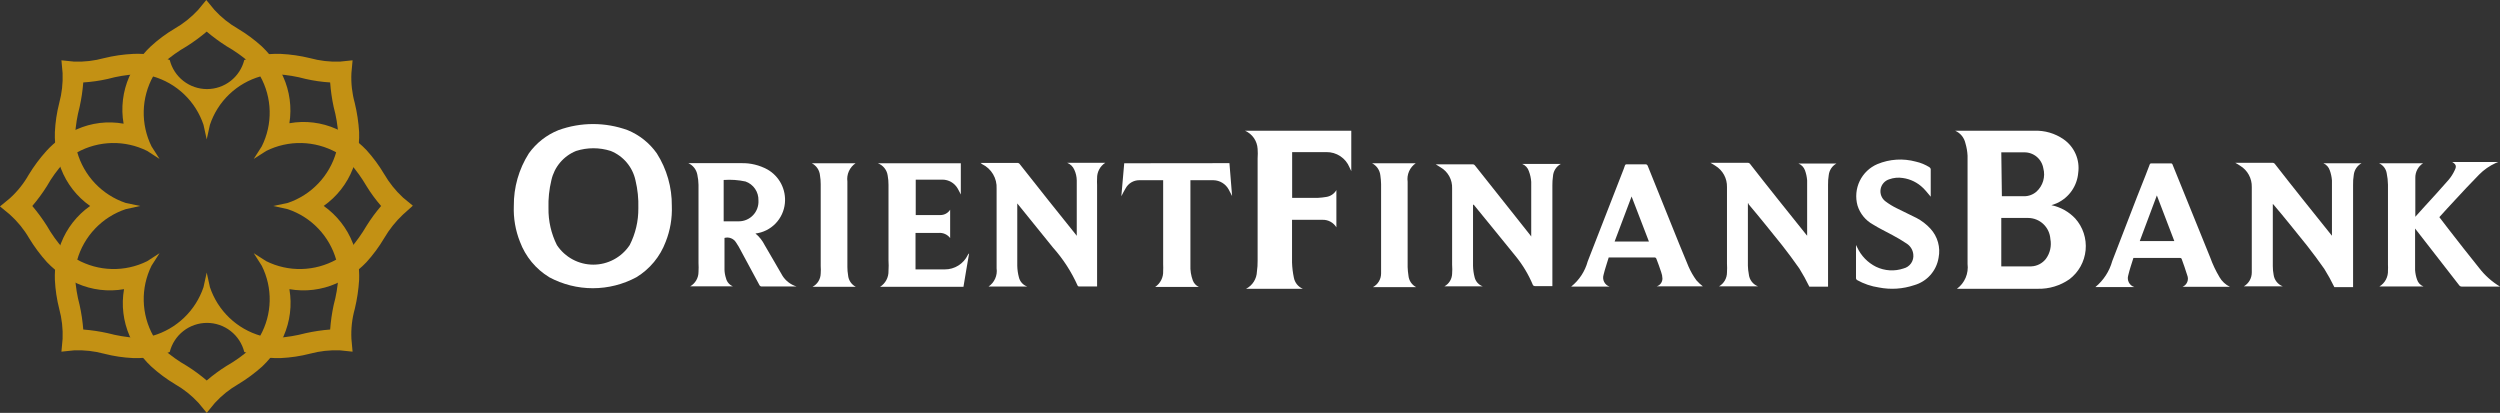
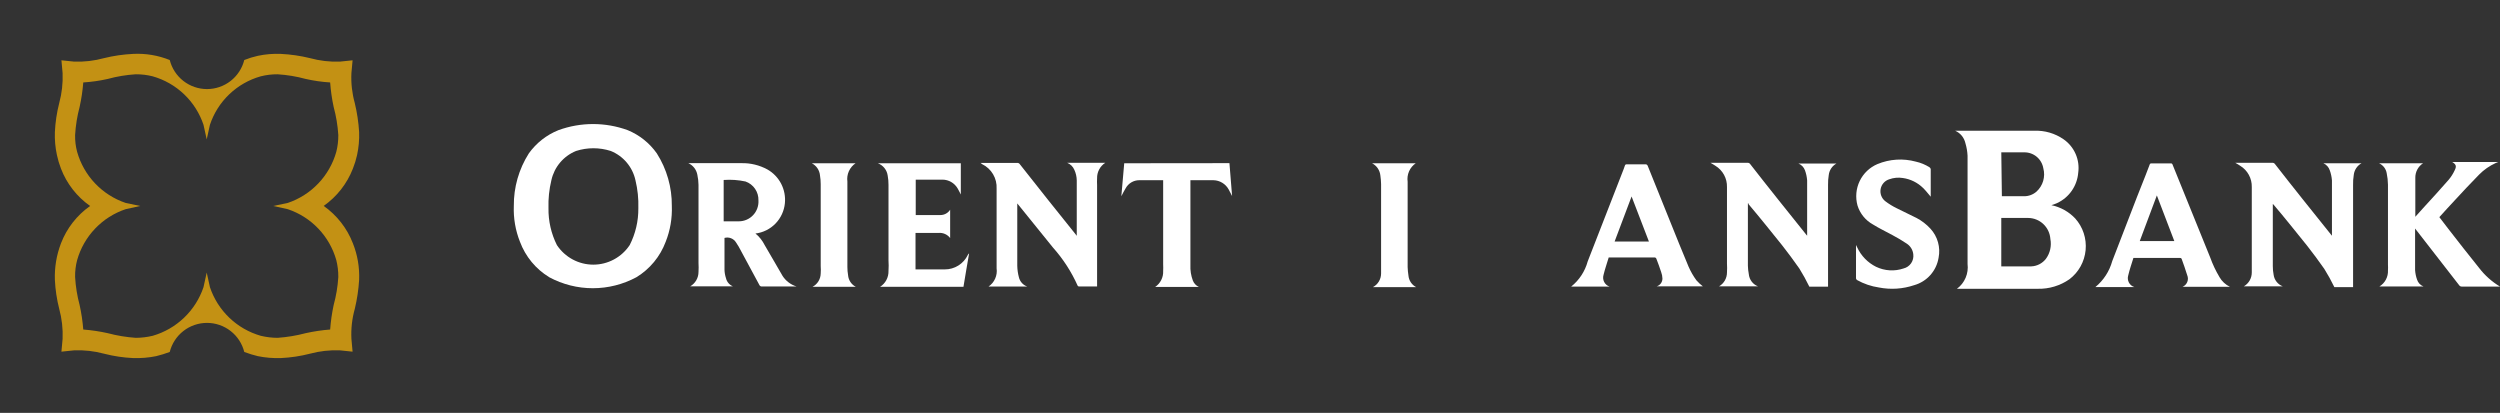
<svg xmlns="http://www.w3.org/2000/svg" width="545" height="90" viewBox="0 0 545 90" fill="none">
  <rect x="0" y="0" width="545" height="90" fill="#333333" stroke="none" />
-   <path d="M83.082 44.904C81.909 43.553 80.848 42.108 79.909 40.585C78.87 38.798 77.658 37.117 76.291 35.568C75.42 34.674 74.439 33.895 73.371 33.249C71.036 31.952 68.42 31.242 65.75 31.181C63.08 31.12 60.434 31.71 58.043 32.9L55.313 34.647L57.059 31.916C58.256 29.524 58.85 26.876 58.789 24.203C58.728 21.529 58.014 18.911 56.709 16.576C56.068 15.514 55.301 14.533 54.425 13.655C52.867 12.293 51.176 11.091 49.378 10.066C47.869 9.107 46.427 8.046 45.063 6.89C43.698 8.046 42.256 9.107 40.747 10.066C38.949 11.091 37.259 12.293 35.7 13.655C34.824 14.533 34.057 15.514 33.416 16.576C32.114 18.911 31.399 21.527 31.333 24.199C31.267 26.872 31.851 29.52 33.035 31.916L34.78 34.647L32.083 32.9C29.691 31.71 27.046 31.12 24.375 31.181C21.705 31.242 19.09 31.952 16.755 33.25C15.688 33.897 14.707 34.676 13.835 35.568C12.447 37.102 11.234 38.784 10.217 40.586C9.267 42.102 8.206 43.545 7.043 44.904C8.199 46.27 9.259 47.713 10.216 49.224C11.241 51.03 12.454 52.722 13.835 54.273C14.7 55.164 15.682 55.933 16.755 56.56C19.087 57.862 21.701 58.578 24.372 58.644C27.042 58.71 29.689 58.126 32.083 56.941L34.781 55.194L33.035 57.925C31.851 60.316 31.267 62.959 31.334 65.626C31.4 68.293 32.115 70.904 33.416 73.232C34.05 74.31 34.817 75.302 35.701 76.186C37.259 77.547 38.95 78.75 40.747 79.774C42.264 80.723 43.706 81.784 45.063 82.95C46.42 81.785 47.863 80.723 49.379 79.774C51.177 78.75 52.867 77.547 54.425 76.186C55.309 75.302 56.077 74.31 56.71 73.232C58.015 70.904 58.729 68.291 58.79 65.622C58.851 62.953 58.257 60.31 57.06 57.925L55.314 55.194L58.043 56.94C60.438 58.126 63.084 58.71 65.754 58.644C68.425 58.577 71.039 57.862 73.372 56.56C74.439 55.925 75.42 55.157 76.291 54.273C77.652 52.706 78.863 51.016 79.909 49.223C80.856 47.705 81.917 46.261 83.083 44.904H83.082ZM63.089 26.866C66.543 26.245 70.103 26.677 73.308 28.104C74.26 28.528 75.183 29.016 76.069 29.565C77.472 30.465 78.761 31.532 79.909 32.741C81.36 34.344 82.646 36.089 83.749 37.949C84.854 39.846 86.234 41.569 87.843 43.062L90 44.841L87.843 46.778C86.24 48.288 84.861 50.02 83.749 51.922C82.647 53.782 81.36 55.527 79.91 57.131C78.763 58.341 77.473 59.407 76.07 60.306C75.184 60.866 74.262 61.365 73.309 61.799C70.099 63.212 66.544 63.643 63.09 63.038C63.683 66.507 63.242 70.075 61.82 73.295C61.397 74.238 60.909 75.151 60.36 76.027C59.46 77.43 58.394 78.72 57.187 79.869C55.568 81.324 53.815 82.621 51.95 83.744C50.047 84.838 48.323 86.22 46.841 87.84L45.064 90L43.286 87.84C41.793 86.219 40.059 84.838 38.145 83.744C36.286 82.629 34.542 81.331 32.941 79.869C31.724 78.728 30.658 77.437 29.767 76.027C29.208 75.151 28.71 74.239 28.276 73.295C26.863 70.073 26.432 66.504 27.038 63.037C23.584 63.644 20.028 63.214 16.819 61.799C15.863 61.371 14.94 60.872 14.058 60.306C12.654 59.407 11.365 58.34 10.218 57.131C8.767 55.52 7.471 53.776 6.346 51.922C5.226 49.999 3.812 48.263 2.157 46.778L0 44.999L2.157 43.221C3.785 41.746 5.167 40.02 6.25 38.107C7.375 36.254 8.672 34.51 10.123 32.9C11.961 30.877 14.212 29.274 16.724 28.2C19.929 26.77 23.49 26.339 26.943 26.961C26.338 23.494 26.768 19.926 28.181 16.703C28.615 15.75 29.113 14.826 29.672 13.941C30.572 12.546 31.638 11.266 32.846 10.13C34.44 8.658 36.184 7.359 38.051 6.255C39.964 5.161 41.698 3.779 43.192 2.158L44.969 0L46.746 2.158C48.228 3.779 49.952 5.161 51.855 6.255C53.727 7.367 55.481 8.665 57.092 10.129C58.292 11.274 59.356 12.553 60.265 13.941C60.815 14.827 61.302 15.75 61.726 16.703C63.16 19.886 63.635 23.418 63.09 26.866H63.089Z" fill="#C39114" />
  <path d="M71.975 71.835C72.104 70.041 72.359 68.258 72.737 66.5C73.282 64.507 73.623 62.464 73.752 60.402C73.763 59.15 73.614 57.901 73.308 56.686C72.579 54.118 71.236 51.767 69.395 49.836C67.553 47.904 65.269 46.451 62.74 45.603L59.566 44.904L62.74 44.237C65.27 43.381 67.554 41.922 69.395 39.985C71.236 38.049 72.579 35.693 73.308 33.122C73.614 31.918 73.763 30.68 73.752 29.438C73.62 27.366 73.28 25.312 72.736 23.308C72.356 21.55 72.102 19.767 71.975 17.973C70.18 17.862 68.397 17.607 66.644 17.211C64.642 16.665 62.59 16.324 60.519 16.195C59.278 16.184 58.04 16.334 56.837 16.639C54.269 17.363 51.916 18.706 49.986 20.549C48.055 22.392 46.605 24.681 45.762 27.215L45.063 30.39L44.366 27.215C43.518 24.684 42.066 22.398 40.136 20.555C38.206 18.712 35.856 17.368 33.29 16.639C32.076 16.333 30.828 16.184 29.576 16.194C27.516 16.324 25.474 16.664 23.483 17.211C21.729 17.607 19.946 17.862 18.152 17.973C18.013 19.768 17.748 21.551 17.357 23.308C16.824 25.313 16.495 27.366 16.373 29.437C16.347 30.68 16.496 31.921 16.818 33.121C17.547 35.693 18.889 38.048 20.73 39.984C22.572 41.921 24.855 43.38 27.386 44.237L30.559 44.904L27.386 45.602C24.857 46.451 22.572 47.904 20.731 49.836C18.89 51.767 17.547 54.119 16.819 56.687C16.497 57.898 16.347 59.149 16.374 60.403C16.493 62.463 16.823 64.507 17.358 66.5C17.747 68.258 18.012 70.041 18.153 71.836C19.946 71.974 21.728 72.24 23.484 72.631C25.478 73.162 27.518 73.502 29.577 73.647C30.828 73.642 32.074 73.493 33.29 73.202C35.855 72.46 38.202 71.108 40.131 69.261C42.06 67.414 43.513 65.127 44.366 62.595L45.064 59.419L45.762 62.595C46.611 65.129 48.062 67.419 49.992 69.267C51.921 71.115 54.271 72.465 56.838 73.202C58.043 73.494 59.279 73.643 60.519 73.647C62.588 73.502 64.639 73.162 66.644 72.63C68.4 72.24 70.182 71.974 71.976 71.835L71.975 71.835ZM70.579 44.904C73.449 46.93 75.657 49.758 76.927 53.034C77.937 55.566 78.402 58.282 78.291 61.005C78.16 63.146 77.841 65.272 77.339 67.357C76.747 69.474 76.501 71.672 76.609 73.868L76.863 76.662L74.102 76.376C71.898 76.286 69.694 76.532 67.564 77.107C65.487 77.641 63.36 77.96 61.217 78.06C59.546 78.113 57.874 77.975 56.235 77.647C55.221 77.407 54.224 77.099 53.252 76.726C52.796 74.915 51.749 73.309 50.278 72.161C48.806 71.013 46.993 70.39 45.127 70.39C43.261 70.39 41.449 71.013 39.977 72.161C38.506 73.309 37.459 74.915 37.003 76.726C36.029 77.095 35.032 77.403 34.02 77.647C32.38 77.975 30.709 78.113 29.038 78.06C26.895 77.963 24.767 77.644 22.69 77.107C20.561 76.532 18.356 76.286 16.153 76.376L13.392 76.662L13.646 73.868C13.738 71.673 13.492 69.477 12.916 67.357C12.385 65.278 12.066 63.149 11.964 61.005C11.87 58.286 12.324 55.575 13.298 53.034C14.56 49.754 16.77 46.924 19.644 44.904C16.769 42.884 14.56 40.054 13.297 36.774C12.92 35.805 12.623 34.806 12.408 33.789C12.053 32.152 11.904 30.477 11.964 28.803C12.063 26.659 12.382 24.53 12.916 22.451C13.488 20.331 13.735 18.135 13.646 15.941L13.392 13.146L16.153 13.432C18.358 13.512 20.562 13.255 22.69 12.67C24.771 12.159 26.897 11.85 29.037 11.749C31.758 11.611 34.476 12.066 37.003 13.084C37.459 14.894 38.506 16.5 39.978 17.648C41.45 18.796 43.262 19.419 45.128 19.419C46.993 19.419 48.806 18.796 50.278 17.648C51.749 16.5 52.796 14.894 53.252 13.084C54.22 12.695 55.217 12.387 56.235 12.162C57.872 11.819 59.546 11.68 61.218 11.749C63.358 11.853 65.483 12.162 67.564 12.67C69.692 13.255 71.897 13.512 74.102 13.432L76.863 13.147L76.608 15.941C76.503 18.137 76.75 20.334 77.338 22.452C77.842 24.537 78.16 26.662 78.29 28.803C78.349 30.477 78.2 32.153 77.845 33.789C77.62 34.808 77.313 35.806 76.925 36.775C75.646 40.055 73.427 42.883 70.546 44.904L70.579 44.904Z" fill="#C39114" />
  <path fill-rule="evenodd" clip-rule="evenodd" d="M540.414 58.371C538.126 55.562 535.932 52.699 533.716 49.867L531.777 47.338C532.86 46.148 533.918 44.961 535 43.819C536.787 41.896 538.575 39.947 540.439 38.07C541.483 37.01 542.712 36.153 544.064 35.541L544.643 35.31H534.574C535.405 35.817 535.581 36.222 535.128 37.107C534.781 37.867 534.332 38.574 533.792 39.209C531.98 41.311 530.091 43.335 528.226 45.385L526.54 47.259V38.758C526.528 38.13 526.677 37.509 526.972 36.955C527.267 36.401 527.699 35.932 528.226 35.594H518.637C519.067 35.789 519.444 36.088 519.733 36.463C520.023 36.838 520.217 37.278 520.298 37.746C520.473 38.578 520.565 39.425 520.576 40.275V57.69C520.601 58.103 520.601 58.517 520.576 58.93C520.612 59.631 520.457 60.329 520.129 60.949C519.801 61.569 519.311 62.087 518.712 62.449H528.328C527.996 62.323 527.696 62.124 527.452 61.865C527.208 61.606 527.025 61.295 526.918 60.955C526.68 60.287 526.536 59.588 526.49 58.88V49.818L526.844 50.273L536.11 62.196C536.174 62.288 536.261 62.362 536.363 62.411C536.464 62.46 536.576 62.481 536.688 62.474H544.999C543.227 61.41 541.671 60.018 540.414 58.371Z" fill="white" />
  <path fill-rule="evenodd" clip-rule="evenodd" d="M507.886 37.11C508.143 37.819 508.304 38.56 508.364 39.312V51.388L508.112 51.081C504.06 46.022 499.98 40.957 495.926 35.742C495.865 35.66 495.785 35.594 495.693 35.55C495.601 35.506 495.5 35.485 495.398 35.489H487.291C487.693 35.719 488.045 35.919 488.373 36.147C489.161 36.628 489.809 37.31 490.25 38.123C490.692 38.937 490.913 39.853 490.889 40.779V59.36C490.897 59.98 490.74 60.591 490.435 61.13C490.129 61.669 489.687 62.116 489.153 62.426H497.662C497.13 62.229 496.66 61.889 496.306 61.443C495.951 60.998 495.724 60.463 495.649 59.897C495.528 59.272 495.468 58.636 495.472 57.999V44.451C495.545 44.512 495.613 44.58 495.673 44.653C498.189 47.614 500.532 50.576 502.949 53.563C504.233 55.208 505.466 56.853 506.701 58.622C507.501 59.907 508.232 61.233 508.891 62.597H512.971V40.401C512.948 39.638 512.999 38.875 513.123 38.122C513.181 37.595 513.364 37.09 513.658 36.65C513.951 36.209 514.347 35.846 514.81 35.593H506.499C506.823 35.734 507.114 35.943 507.352 36.205C507.591 36.466 507.772 36.776 507.883 37.113L507.886 37.11Z" fill="white" />
  <path fill-rule="evenodd" clip-rule="evenodd" d="M483.844 60.398C483.038 59.049 482.363 57.625 481.831 56.145C479.077 49.396 476.341 42.646 473.623 35.895C473.604 35.81 473.555 35.735 473.485 35.683C473.415 35.632 473.328 35.608 473.242 35.617H469.013C468.93 35.607 468.846 35.627 468.776 35.674C468.706 35.72 468.655 35.79 468.632 35.87C468.327 36.655 468.053 37.414 467.75 38.174C465.234 44.426 462.916 50.678 460.474 56.904C459.858 59.13 458.574 61.111 456.798 62.577H465.286C464.775 62.419 464.348 62.064 464.098 61.59C463.848 61.115 463.795 60.56 463.952 60.047C464.257 58.756 464.682 57.518 465.085 56.225H475.152C475.354 56.225 475.506 56.225 475.605 56.455C476.008 57.62 476.461 58.783 476.814 59.999C476.913 60.233 476.964 60.484 476.966 60.739C476.967 60.993 476.919 61.245 476.823 61.48C476.727 61.715 476.585 61.929 476.406 62.109C476.228 62.289 476.015 62.432 475.781 62.529H486.132C485.172 62.069 484.373 61.328 483.841 60.403L483.844 60.398ZM466.468 52.548L470.195 42.6L473.998 52.548H466.468Z" fill="white" />
  <path fill-rule="evenodd" clip-rule="evenodd" d="M447.21 44.729L447.815 44.527L448.495 44.248C449.763 43.652 450.853 42.729 451.653 41.574C452.453 40.418 452.936 39.071 453.052 37.668C453.246 36.276 453.052 34.859 452.492 33.572C451.932 32.285 451.028 31.179 449.88 30.378C447.993 29.061 445.729 28.403 443.434 28.504H426.235C426.787 28.746 427.275 29.115 427.66 29.581C428.045 30.047 428.315 30.597 428.45 31.187C428.721 32.084 428.882 33.011 428.928 33.947V57.537C429.057 58.566 428.91 59.61 428.503 60.562C428.096 61.514 427.443 62.34 426.613 62.954H444.236C446.696 63.013 449.111 62.286 451.135 60.878C452.129 60.123 452.956 59.168 453.564 58.075C454.172 56.981 454.547 55.773 454.665 54.526C454.784 53.279 454.643 52.02 454.252 50.831C453.861 49.642 453.228 48.547 452.393 47.617C450.998 46.146 449.189 45.14 447.209 44.731L447.21 44.729ZM436.283 33.212H441.243C442.245 33.187 443.222 33.526 443.995 34.168C444.768 34.81 445.283 35.711 445.447 36.705C445.687 37.604 445.674 38.552 445.412 39.444C445.15 40.337 444.648 41.14 443.962 41.764C443.211 42.427 442.243 42.788 441.243 42.777H436.409L436.283 33.212ZM446.026 56.4C445.644 56.9 445.157 57.309 444.6 57.598C444.042 57.886 443.428 58.048 442.802 58.07H436.28V47.515H442.172C443.399 47.531 444.576 48.011 445.467 48.861C446.358 49.71 446.898 50.865 446.981 52.096C447.124 52.841 447.113 53.608 446.948 54.348C446.784 55.089 446.469 55.787 446.024 56.4H446.026Z" fill="white" />
  <path fill-rule="evenodd" clip-rule="evenodd" d="M417.796 47.514C416.386 46.78 414.926 46.147 413.516 45.412C412.628 44.983 411.785 44.465 410.999 43.868C410.603 43.563 410.297 43.154 410.117 42.685C409.936 42.217 409.888 41.708 409.976 41.214C410.065 40.719 410.287 40.259 410.618 39.884C410.95 39.508 411.378 39.231 411.856 39.084C412.807 38.74 413.831 38.644 414.829 38.806C416.491 39.041 418.035 39.804 419.236 40.983C419.84 41.565 420.343 42.249 420.898 42.882V36.858C420.865 36.703 420.775 36.566 420.646 36.475C419.726 35.891 418.713 35.471 417.65 35.235C414.882 34.483 411.944 34.67 409.291 35.766C407.596 36.481 406.218 37.793 405.416 39.457C404.614 41.12 404.444 43.021 404.936 44.802C405.488 46.578 406.707 48.068 408.335 48.953C409.67 49.788 411.13 50.473 412.514 51.231C413.595 51.8 414.646 52.425 415.662 53.105C416.059 53.36 416.394 53.701 416.643 54.104C416.891 54.507 417.046 54.961 417.097 55.432C417.184 56.119 417.017 56.813 416.627 57.383C416.237 57.952 415.651 58.357 414.983 58.52C413.015 59.19 410.866 59.062 408.99 58.164C407.17 57.264 405.713 55.763 404.861 53.912L404.609 53.406V60.696C404.636 60.84 404.718 60.968 404.838 61.051C406.315 61.875 407.927 62.424 409.598 62.671C412.165 63.175 414.819 63.001 417.299 62.164C418.659 61.782 419.882 61.016 420.823 59.958C421.764 58.9 422.385 57.593 422.611 56.191C422.835 55.072 422.792 53.915 422.485 52.815C422.179 51.715 421.618 50.704 420.849 49.864C419.974 48.909 418.942 48.113 417.799 47.51L417.796 47.514Z" fill="white" />
  <path fill-rule="evenodd" clip-rule="evenodd" d="M393.478 37.11C393.735 37.819 393.897 38.56 393.957 39.312V51.388L393.705 51.082C389.653 46.022 385.573 40.957 381.519 35.742C381.458 35.66 381.378 35.594 381.286 35.55C381.194 35.506 381.093 35.485 380.991 35.489H372.883C373.264 35.719 373.638 35.919 373.966 36.147C374.753 36.628 375.401 37.31 375.843 38.123C376.285 38.937 376.505 39.853 376.482 40.779V57.485C376.52 58.109 376.52 58.735 376.482 59.359C376.489 59.979 376.332 60.59 376.027 61.129C375.722 61.667 375.279 62.115 374.745 62.425H383.255C382.704 62.217 382.223 61.858 381.867 61.388C381.511 60.917 381.294 60.356 381.24 59.767C381.123 59.166 381.056 58.555 381.041 57.942V44.374C381.041 44.172 381.194 44.374 381.217 44.551C383.734 47.513 386.077 50.474 388.494 53.461C389.778 55.106 391.01 56.752 392.245 58.52C393.045 59.804 393.776 61.131 394.436 62.494H398.514V40.299C398.501 39.587 398.552 38.876 398.667 38.173C398.724 37.646 398.908 37.141 399.202 36.7C399.495 36.26 399.891 35.897 400.354 35.643H392.043C392.371 35.773 392.668 35.971 392.916 36.224C393.163 36.477 393.354 36.779 393.478 37.111V37.11Z" fill="white" />
  <path fill-rule="evenodd" clip-rule="evenodd" d="M369.836 61.132C369.161 60.21 368.587 59.217 368.124 58.17C366.715 54.854 365.405 51.514 364.045 48.172L359.211 36.174C359.177 36.063 359.106 35.967 359.01 35.902C358.914 35.837 358.798 35.808 358.683 35.819H354.729C354.453 35.819 354.302 35.819 354.201 36.174C354.1 36.53 353.847 37.136 353.673 37.592C351.155 44.072 348.637 50.535 346.12 56.981C345.53 59.15 344.269 61.073 342.519 62.473H350.875C350.373 62.305 349.956 61.947 349.711 61.475C349.467 61.002 349.415 60.453 349.566 59.943C349.871 58.653 350.321 57.414 350.699 56.121H360.772C360.839 56.136 360.902 56.166 360.955 56.21C361.008 56.254 361.05 56.311 361.077 56.374C361.458 57.336 361.807 58.323 362.134 59.311C362.301 59.757 362.394 60.227 362.411 60.703C362.416 61.089 362.296 61.465 362.069 61.776C361.842 62.086 361.52 62.314 361.152 62.424H371.223C370.722 62.038 370.259 61.605 369.838 61.132L369.836 61.132ZM351.986 52.652L355.687 42.831L359.464 52.652H351.986Z" fill="white" />
-   <path fill-rule="evenodd" clip-rule="evenodd" d="M333.303 37.337C333.583 38.076 333.753 38.852 333.807 39.641V51.564L333.631 51.311L330.685 47.591L321.545 36.075C321.479 35.985 321.391 35.914 321.289 35.87C321.188 35.826 321.076 35.809 320.966 35.822H312.985L314.042 36.479C314.838 36.94 315.493 37.61 315.937 38.418C316.381 39.226 316.597 40.14 316.561 41.063V57.718C316.611 58.375 316.611 59.035 316.561 59.693C316.543 60.257 316.378 60.807 316.082 61.287C315.786 61.767 315.369 62.16 314.874 62.426H323.261C322.824 62.279 322.432 62.023 322.119 61.682C321.807 61.341 321.585 60.927 321.473 60.478C321.257 59.651 321.138 58.802 321.119 57.948V44.627H321.272C324.294 48.348 327.34 52.043 330.361 55.789C331.943 57.714 333.233 59.864 334.189 62.168C334.237 62.229 334.298 62.279 334.368 62.314C334.437 62.349 334.514 62.368 334.592 62.37H338.419V40.4C338.411 39.757 338.453 39.114 338.545 38.477C338.572 37.912 338.744 37.363 339.044 36.884C339.344 36.405 339.762 36.012 340.257 35.743H331.843C332.188 35.883 332.499 36.099 332.751 36.375C333.004 36.651 333.192 36.979 333.303 37.337Z" fill="white" />
  <path fill-rule="evenodd" clip-rule="evenodd" d="M308.629 35.592H299.112C299.613 35.851 300.041 36.233 300.358 36.701C300.674 37.17 300.869 37.711 300.924 38.275C301.012 38.887 301.063 39.504 301.077 40.123V59.639C301.073 60.249 300.905 60.846 300.59 61.368C300.275 61.889 299.825 62.315 299.289 62.6H308.729C308.258 62.357 307.856 61.997 307.56 61.554C307.265 61.112 307.087 60.601 307.043 60.07C306.945 59.458 306.886 58.841 306.866 58.222V39.616C306.756 38.847 306.862 38.062 307.174 37.35C307.486 36.639 307.99 36.029 308.629 35.592Z" fill="white" />
-   <path fill-rule="evenodd" clip-rule="evenodd" d="M274.161 32.452C274.211 33.143 274.211 33.837 274.161 34.528V56.802C274.174 57.606 274.123 58.411 274.009 59.207C273.982 59.986 273.749 60.745 273.334 61.403C272.918 62.062 272.335 62.597 271.645 62.953H284.007C283.512 62.743 283.076 62.413 282.737 61.993C282.399 61.573 282.168 61.076 282.066 60.545C281.833 59.454 281.699 58.344 281.664 57.229V47.918H288.336C288.935 47.905 289.527 48.05 290.052 48.338C290.578 48.627 291.019 49.049 291.332 49.563V41.438C291.101 41.835 290.784 42.175 290.405 42.433C290.026 42.692 289.594 42.862 289.141 42.931C288.533 43.036 287.919 43.103 287.303 43.133H281.688V33.16H289.166C290.241 33.145 291.296 33.456 292.193 34.052C293.091 34.648 293.789 35.501 294.198 36.501C294.339 36.764 294.466 37.034 294.579 37.31V28.503H271.416C272.193 28.84 272.862 29.388 273.347 30.086C273.831 30.783 274.113 31.602 274.161 32.452Z" fill="white" />
  <path fill-rule="evenodd" clip-rule="evenodd" d="M245.081 35.591C244.878 37.967 244.677 40.324 244.451 42.78C244.778 42.146 245.055 41.59 245.383 41.059C245.674 40.521 246.104 40.072 246.627 39.761C247.151 39.449 247.748 39.285 248.357 39.286H253.568V57.638C253.593 58.118 253.593 58.6 253.568 59.08C253.6 59.76 253.457 60.436 253.152 61.044C252.848 61.651 252.393 62.169 251.831 62.548H261.348C260.747 62.275 260.277 61.775 260.039 61.156C259.639 60.081 259.459 58.936 259.51 57.789V39.287H264.543C265.218 39.303 265.878 39.495 266.456 39.846C267.035 40.197 267.512 40.694 267.841 41.287L268.596 42.73C268.395 40.2 268.193 37.944 268.017 35.566L245.081 35.591Z" fill="white" />
  <path fill-rule="evenodd" clip-rule="evenodd" d="M234.203 37.008C234.541 37.738 234.721 38.531 234.732 39.336V51.411L234.503 51.104C230.424 46.042 226.362 40.938 222.317 35.791C222.256 35.701 222.174 35.627 222.077 35.579C221.98 35.53 221.872 35.507 221.763 35.513H213.759L214.113 35.791C215.103 36.269 215.931 37.032 216.491 37.983C217.051 38.933 217.319 40.029 217.26 41.132V58.496C217.367 59.258 217.258 60.035 216.946 60.737C216.635 61.44 216.133 62.041 215.497 62.47H223.956C223.505 62.316 223.099 62.049 222.778 61.695C222.457 61.341 222.23 60.911 222.119 60.445C221.899 59.619 221.78 58.77 221.765 57.915V44.347L221.994 44.625L229.547 53.966C231.76 56.446 233.577 59.255 234.935 62.294C234.962 62.337 234.999 62.374 235.043 62.4C235.087 62.427 235.136 62.443 235.187 62.447H239.165V40.324C239.139 39.844 239.139 39.362 239.165 38.882C239.146 38.209 239.301 37.544 239.614 36.949C239.927 36.355 240.388 35.852 240.952 35.49H232.642C232.99 35.627 233.306 35.832 233.574 36.093C233.842 36.353 234.056 36.665 234.203 37.01V37.008Z" fill="white" />
  <path fill-rule="evenodd" clip-rule="evenodd" d="M205.954 58.727H199.583V50.779H204.616C205.094 50.736 205.576 50.816 206.016 51.011C206.456 51.205 206.84 51.509 207.132 51.893V45.717C206.904 46.074 206.592 46.367 206.222 46.571C205.852 46.774 205.438 46.881 205.017 46.882H199.629V39.161H205.474C206.137 39.167 206.787 39.345 207.361 39.678C207.936 40.01 208.415 40.486 208.753 41.06C209.004 41.464 209.206 41.946 209.458 42.401V35.592H191.376C191.94 35.804 192.436 36.166 192.813 36.638C193.189 37.11 193.432 37.675 193.516 38.275C193.637 38.934 193.696 39.604 193.692 40.275V56.755C193.743 57.523 193.743 58.292 193.692 59.059C193.714 59.748 193.555 60.431 193.233 61.039C192.911 61.647 192.436 62.16 191.855 62.527H210.033C210.436 59.997 210.864 57.642 211.267 55.237C211.147 55.32 211.052 55.434 210.99 55.566C210.536 56.519 209.822 57.322 208.931 57.882C208.04 58.443 207.008 58.736 205.957 58.729L205.954 58.727Z" fill="white" />
  <path fill-rule="evenodd" clip-rule="evenodd" d="M186.513 35.592H176.975C177.475 35.849 177.902 36.23 178.215 36.7C178.528 37.169 178.716 37.712 178.762 38.275C178.864 38.885 178.915 39.503 178.914 40.122V57.967C178.953 58.515 178.953 59.065 178.914 59.613C178.905 60.216 178.735 60.804 178.42 61.317C178.105 61.83 177.659 62.248 177.127 62.526H186.569C186.096 62.285 185.692 61.926 185.397 61.483C185.101 61.04 184.924 60.528 184.882 59.996C184.78 59.403 184.729 58.802 184.73 58.2V39.572C184.627 38.808 184.739 38.029 185.055 37.326C185.37 36.622 185.875 36.021 186.513 35.592Z" fill="white" />
  <path fill-rule="evenodd" clip-rule="evenodd" d="M170.554 60.068C169.245 57.865 168.038 55.663 166.701 53.436C166.215 52.459 165.528 51.596 164.687 50.906C166.346 50.706 167.887 49.942 169.055 48.74C170.223 47.538 170.947 45.971 171.107 44.298C171.25 42.83 170.965 41.35 170.285 40.042C169.605 38.734 168.561 37.654 167.28 36.933C165.548 35.995 163.604 35.525 161.637 35.568H150.059C150.565 35.8 151.008 36.15 151.35 36.591C151.692 37.031 151.923 37.548 152.023 38.098C152.182 38.83 152.266 39.576 152.275 40.325V57.335C152.313 57.984 152.313 58.635 152.275 59.284C152.275 59.922 152.107 60.547 151.788 61.098C151.47 61.649 151.013 62.106 150.463 62.423H159.779C159.403 62.271 159.07 62.031 158.807 61.722C158.544 61.414 158.358 61.046 158.267 60.65C158.068 60.054 157.958 59.431 157.939 58.802V52.069C157.925 52.002 157.925 51.933 157.939 51.867C158.409 51.734 158.908 51.758 159.362 51.936C159.816 52.114 160.2 52.437 160.456 52.854C160.657 53.16 160.858 53.462 161.034 53.765C162.546 56.549 164.056 59.334 165.541 62.121C165.585 62.229 165.663 62.32 165.763 62.379C165.863 62.439 165.979 62.464 166.095 62.45H173.648C172.364 62.06 171.263 61.216 170.551 60.073L170.554 60.068ZM161.087 48.247H157.76V39.236C159.354 39.117 160.957 39.228 162.52 39.565C163.366 39.861 164.096 40.421 164.604 41.163C165.111 41.905 165.37 42.791 165.342 43.691C165.376 44.275 165.291 44.86 165.093 45.41C164.895 45.96 164.587 46.464 164.189 46.89C163.791 47.316 163.31 47.657 162.777 47.89C162.243 48.123 161.668 48.245 161.086 48.248L161.087 48.247Z" fill="white" />
  <path fill-rule="evenodd" clip-rule="evenodd" d="M136.84 28.377C131.96 26.598 126.614 26.598 121.734 28.377C119.15 29.413 116.914 31.168 115.288 33.436C113.111 36.857 111.973 40.842 112.014 44.903C111.911 47.567 112.366 50.223 113.349 52.699C114.554 55.929 116.807 58.657 119.743 60.441C122.664 62.01 125.925 62.831 129.236 62.831C132.548 62.831 135.808 62.01 138.729 60.441C141.666 58.657 143.919 55.929 145.124 52.699C146.107 50.223 146.561 47.566 146.458 44.902C146.5 40.842 145.362 36.857 143.186 33.436C141.592 31.177 139.391 29.422 136.84 28.376V28.377ZM137.268 53.436C136.396 54.746 135.216 55.82 133.833 56.562C132.45 57.305 130.906 57.693 129.338 57.693C127.771 57.693 126.227 57.305 124.844 56.562C123.461 55.82 122.281 54.746 121.409 53.436C120.157 50.943 119.526 48.181 119.57 45.388C119.506 43.335 119.718 41.283 120.2 39.288C120.514 37.864 121.169 36.539 122.108 35.427C123.047 34.316 124.241 33.451 125.588 32.909C128.045 32.122 130.684 32.122 133.141 32.909C134.488 33.451 135.682 34.315 136.621 35.427C137.56 36.538 138.215 37.864 138.529 39.288C139.012 41.283 139.224 43.335 139.159 45.388C139.187 48.185 138.539 50.947 137.27 53.436H137.268Z" fill="white" />
</svg>